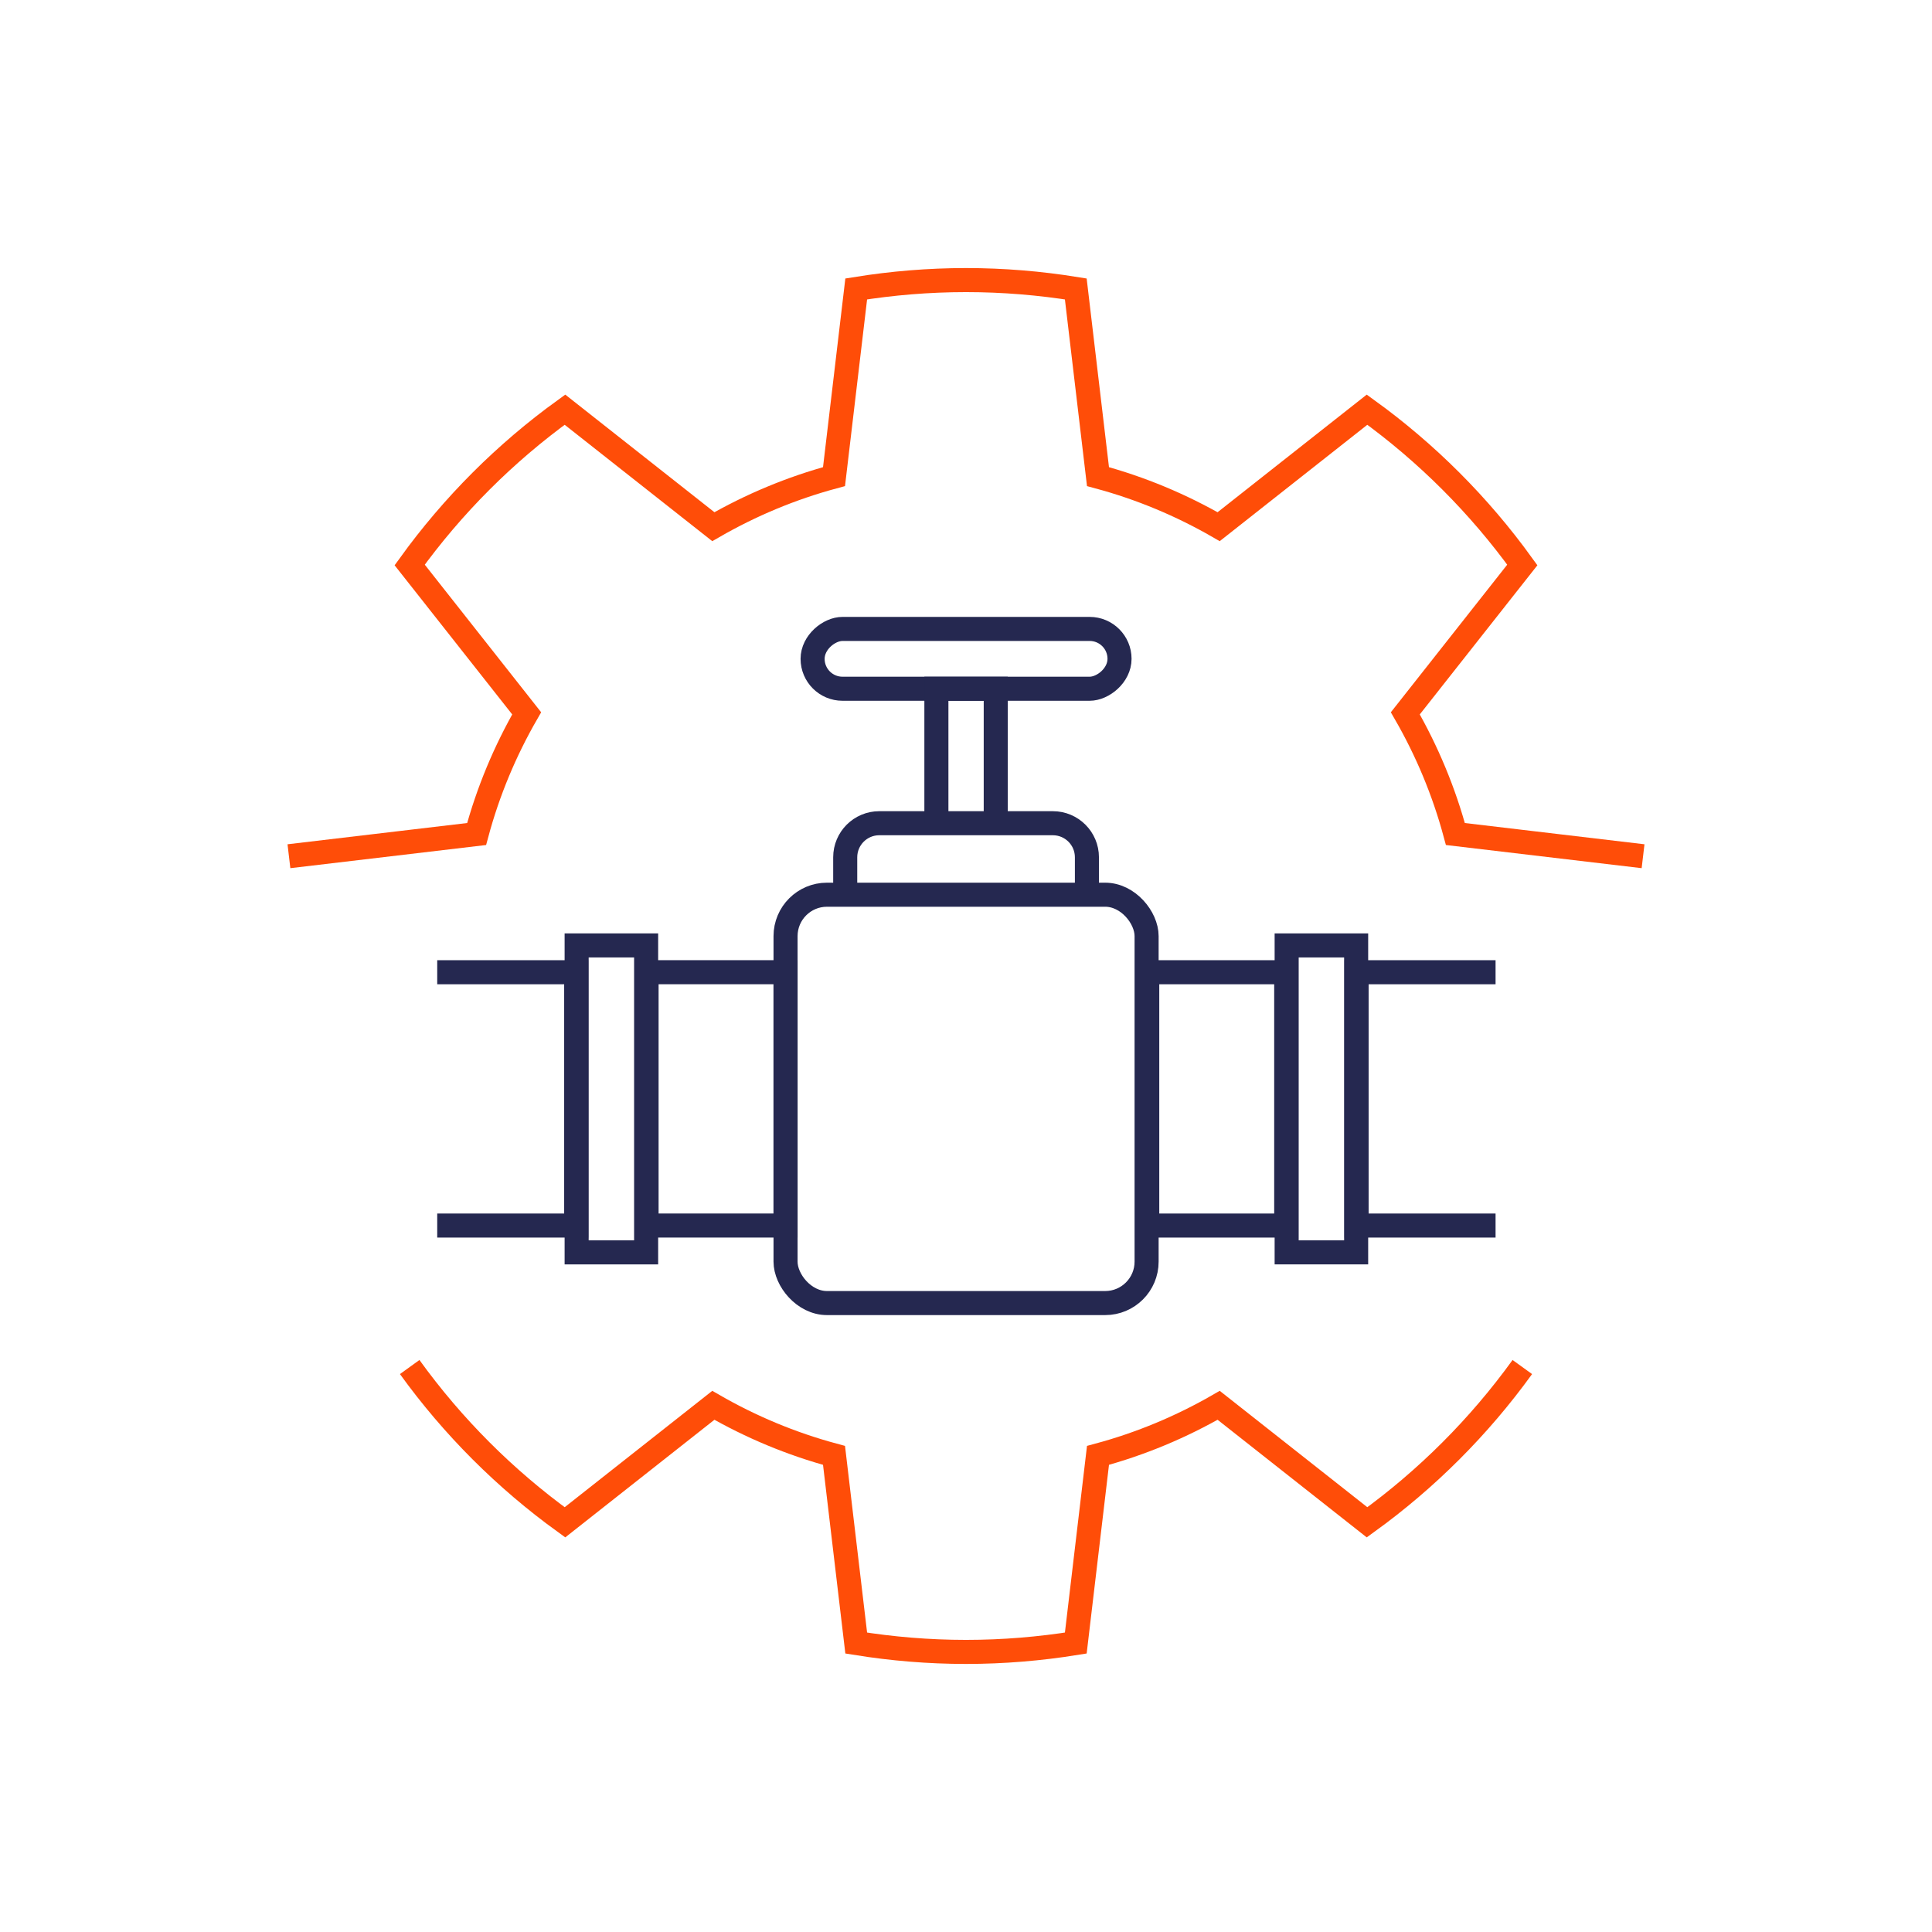
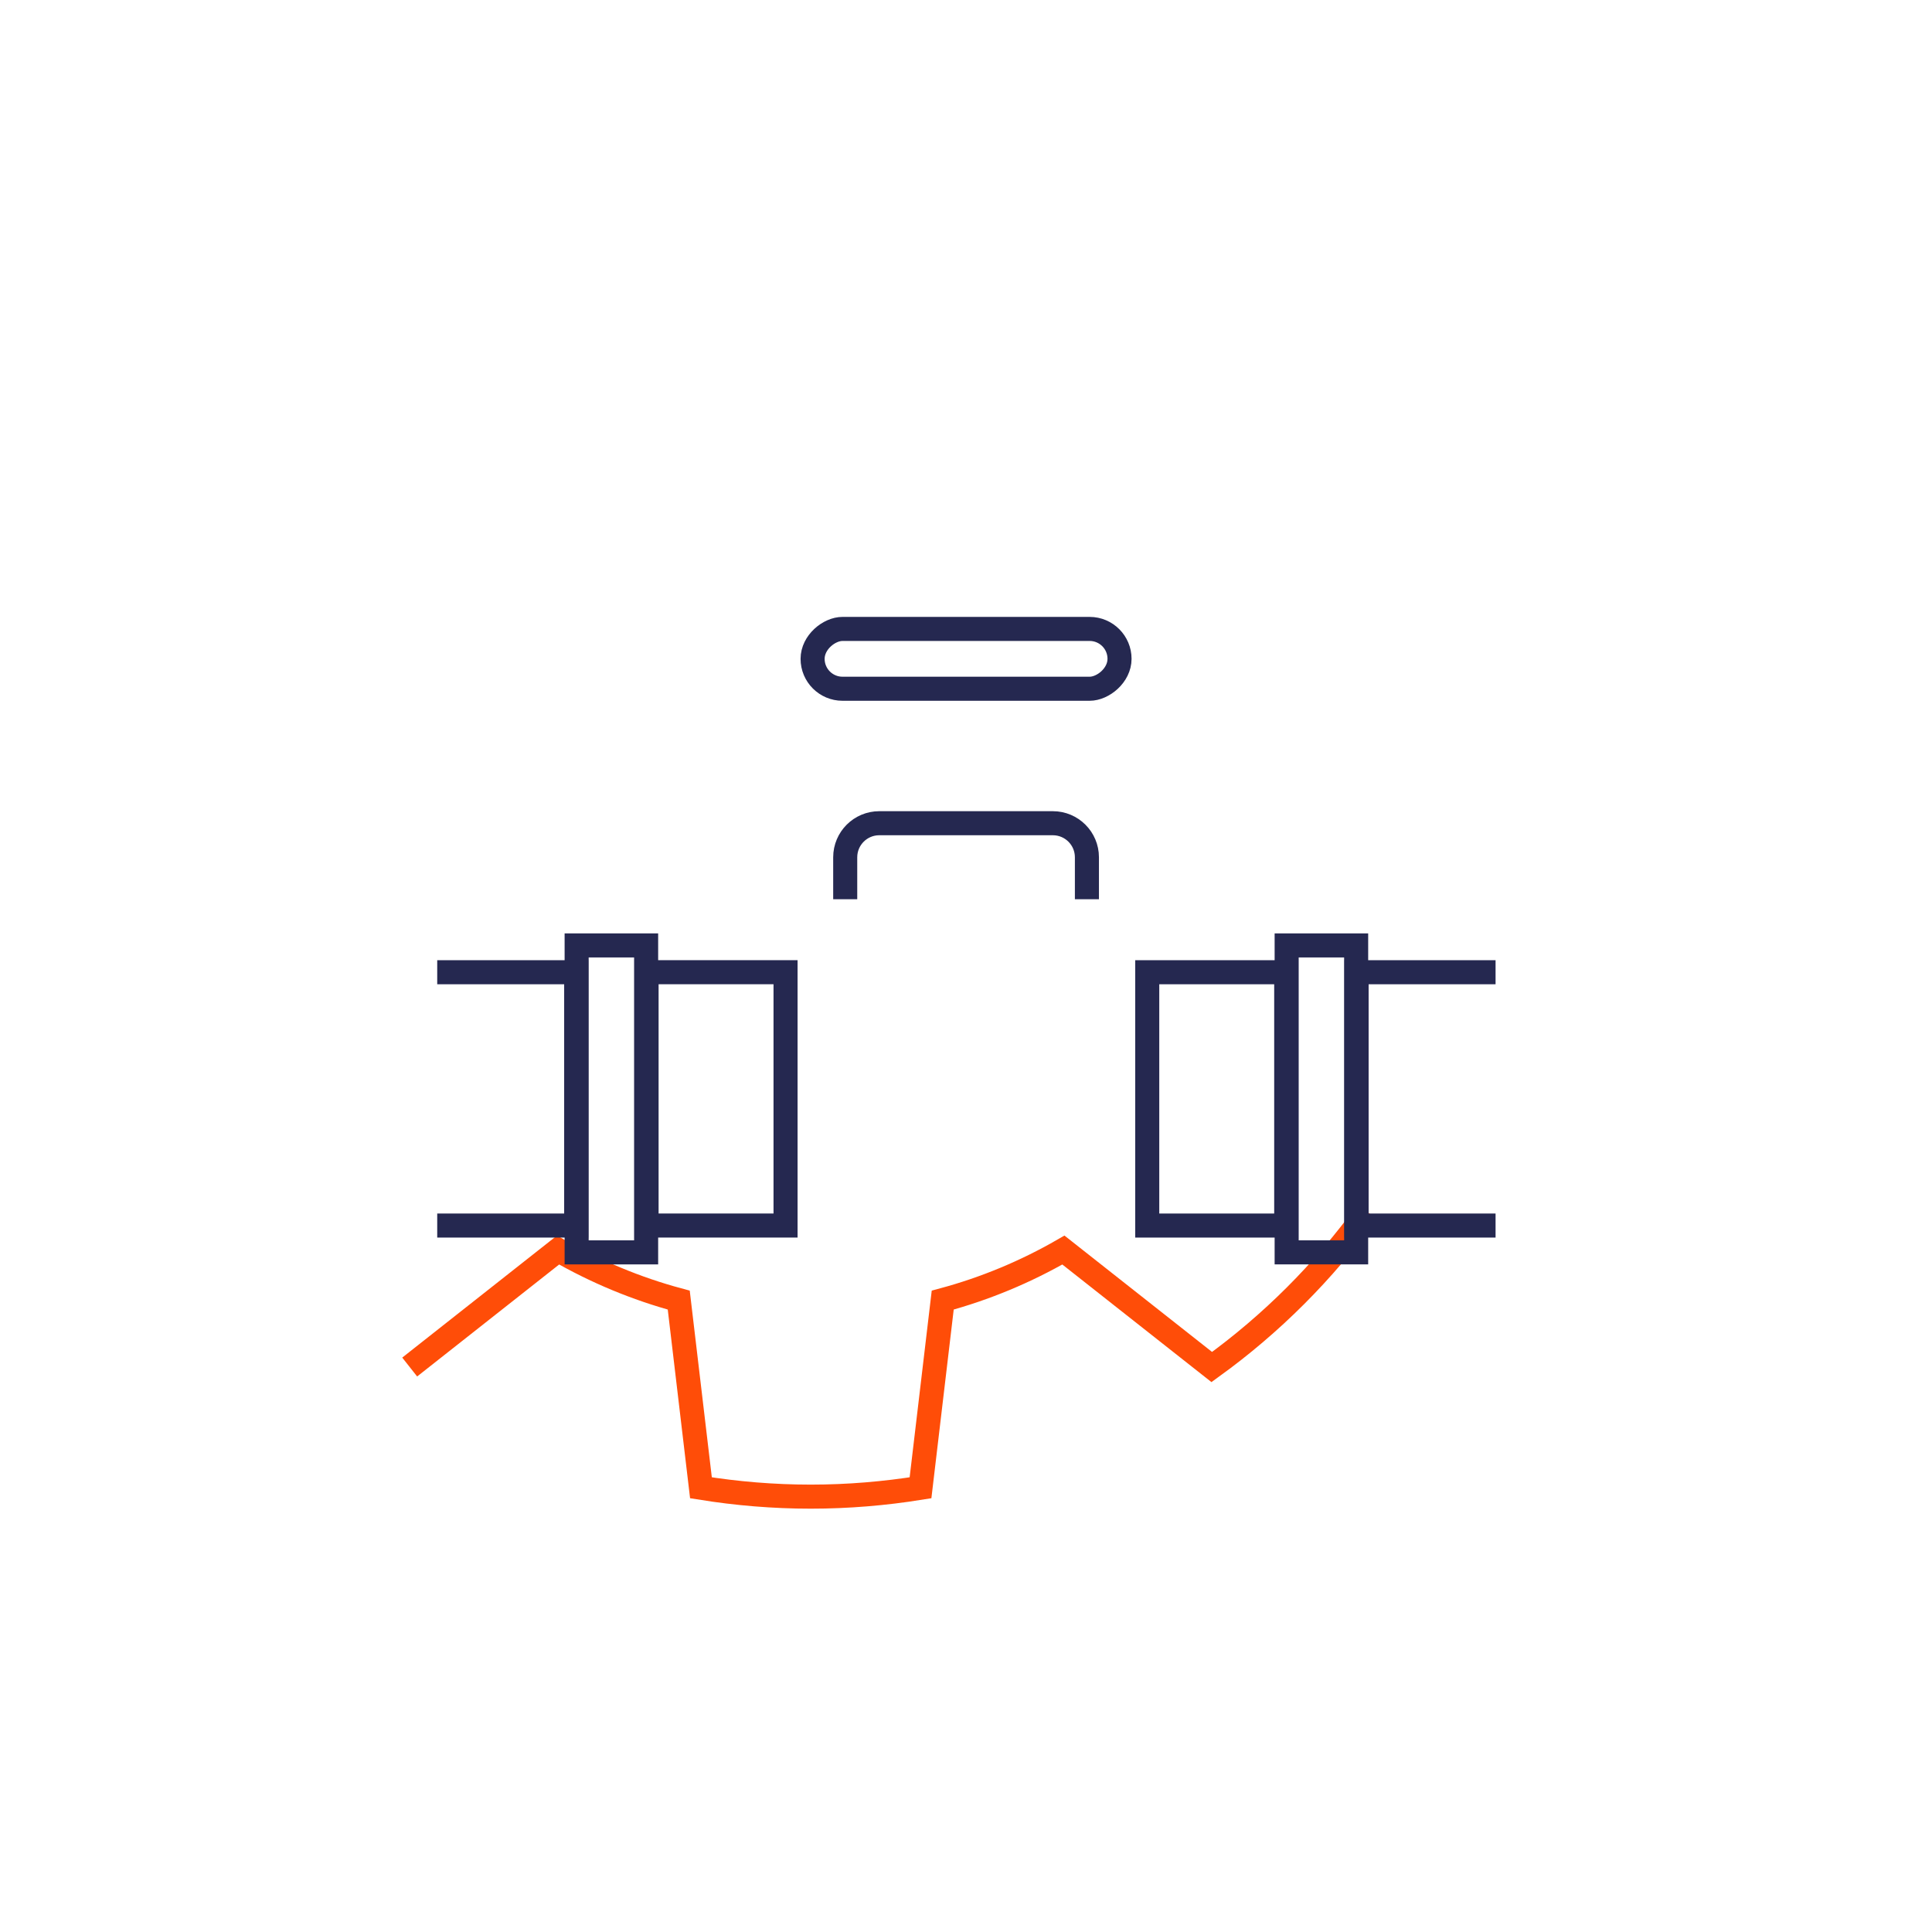
<svg xmlns="http://www.w3.org/2000/svg" id="Ebene_1" data-name="Ebene 1" viewBox="0 0 240.941 240.941">
  <defs>
    <style>
      .cls-1 {
        stroke: #ff4d08;
      }

      .cls-1, .cls-2 {
        fill: none;
        stroke-miterlimit: 10;
        stroke-width: 3px;
      }

      .cls-2 {
        stroke: #252850;
      }
    </style>
  </defs>
-   <path class="cls-1" d="M51.093,170.484c5.377,7.446,11.919,13.987,19.364,19.364l18.504-14.59c4.674,2.694,9.72,4.81,15.05,6.244l2.769,23.405c4.459.718,9.029,1.104,13.691,1.104s9.231-.387,13.691-1.104l2.769-23.405c5.329-1.434,10.376-3.55,15.05-6.244l18.504,14.59c7.446-5.377,13.987-11.919,19.364-19.364" />
-   <path class="cls-1" d="M204.908,106.78l-23.405-2.769c-1.434-5.329-3.55-10.376-6.244-15.05l14.59-18.504c-5.377-7.446-11.918-13.987-19.364-19.364l-18.504,14.59c-4.674-2.694-9.72-4.81-15.05-6.244l-2.769-23.405c-4.459-.718-9.029-1.104-13.691-1.104s-9.231.387-13.691,1.104l-2.769,23.405c-5.329,1.434-10.376,3.55-15.05,6.244l-18.504-14.59c-7.446,5.377-13.987,11.918-19.364,19.364l14.59,18.504c-2.694,4.674-4.81,9.72-6.244,15.05l-23.405,2.769" />
+   <path class="cls-1" d="M51.093,170.484l18.504-14.59c4.674,2.694,9.72,4.81,15.05,6.244l2.769,23.405c4.459.718,9.029,1.104,13.691,1.104s9.231-.387,13.691-1.104l2.769-23.405c5.329-1.434,10.376-3.55,15.05-6.244l18.504,14.59c7.446-5.377,13.987-11.919,19.364-19.364" />
  <g>
-     <rect class="cls-2" x="97.966" y="111.58" width="45.027" height="50.926" rx="5.166" ry="5.166" />
    <path class="cls-2" d="M105.407,112.146v-5.233c0-2.347,1.902-4.249,4.249-4.249h21.645c2.347,0,4.249,1.902,4.249,4.249v5.233" />
    <rect class="cls-2" x="143.073" y="121.248" width="17.332" height="31.592" />
    <polyline class="cls-2" points="186.513 152.839 169.181 152.839 169.181 121.248 186.513 121.248" />
    <rect class="cls-2" x="160.46" y="117.904" width="8.666" height="38.278" />
    <rect class="cls-2" x="116.749" y="63.025" width="7.46" height="38.278" rx="3.73" ry="3.73" transform="translate(202.643 -38.315) rotate(90)" />
-     <polyline class="cls-2" points="116.778 102.663 116.778 85.894 124.18 85.894 124.18 102.663" />
    <rect class="cls-2" x="80.633" y="121.248" width="17.332" height="31.592" transform="translate(178.599 274.087) rotate(180)" />
    <polyline class="cls-2" points="54.526 121.248 71.858 121.248 71.858 152.839 54.526 152.839" />
    <rect class="cls-2" x="71.913" y="117.904" width="8.666" height="38.278" transform="translate(152.492 274.087) rotate(180)" />
  </g>
</svg>